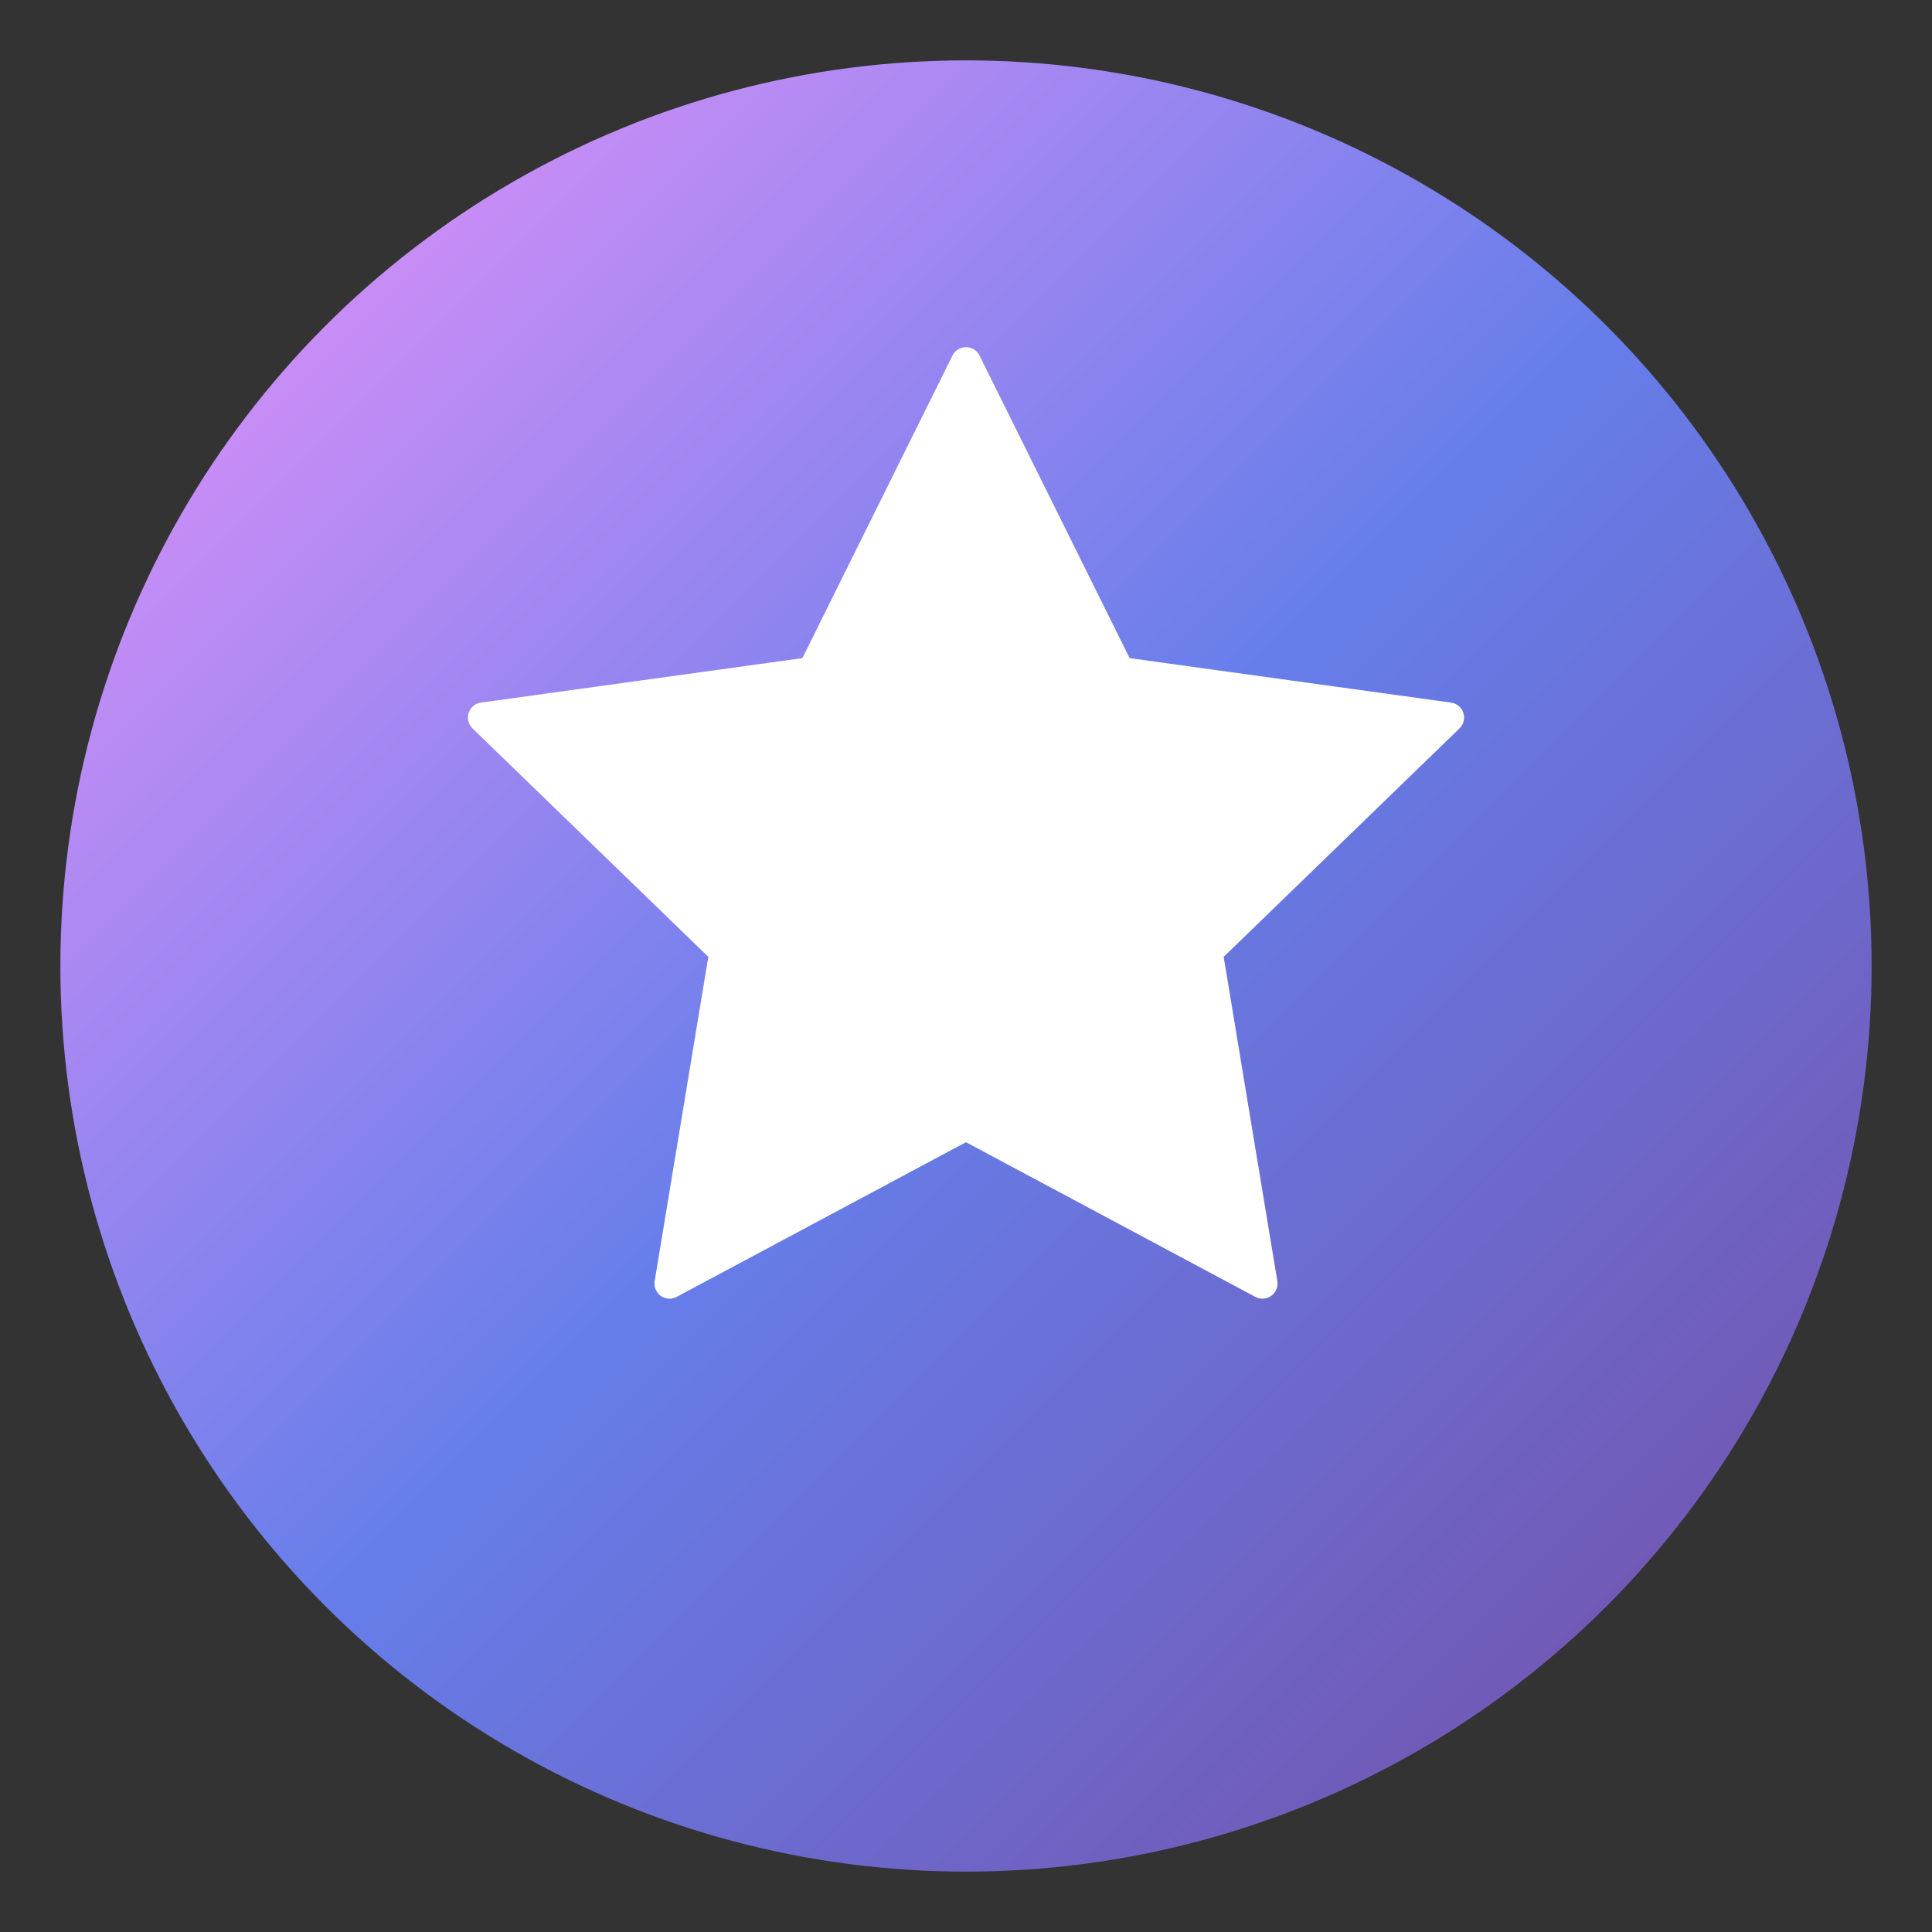
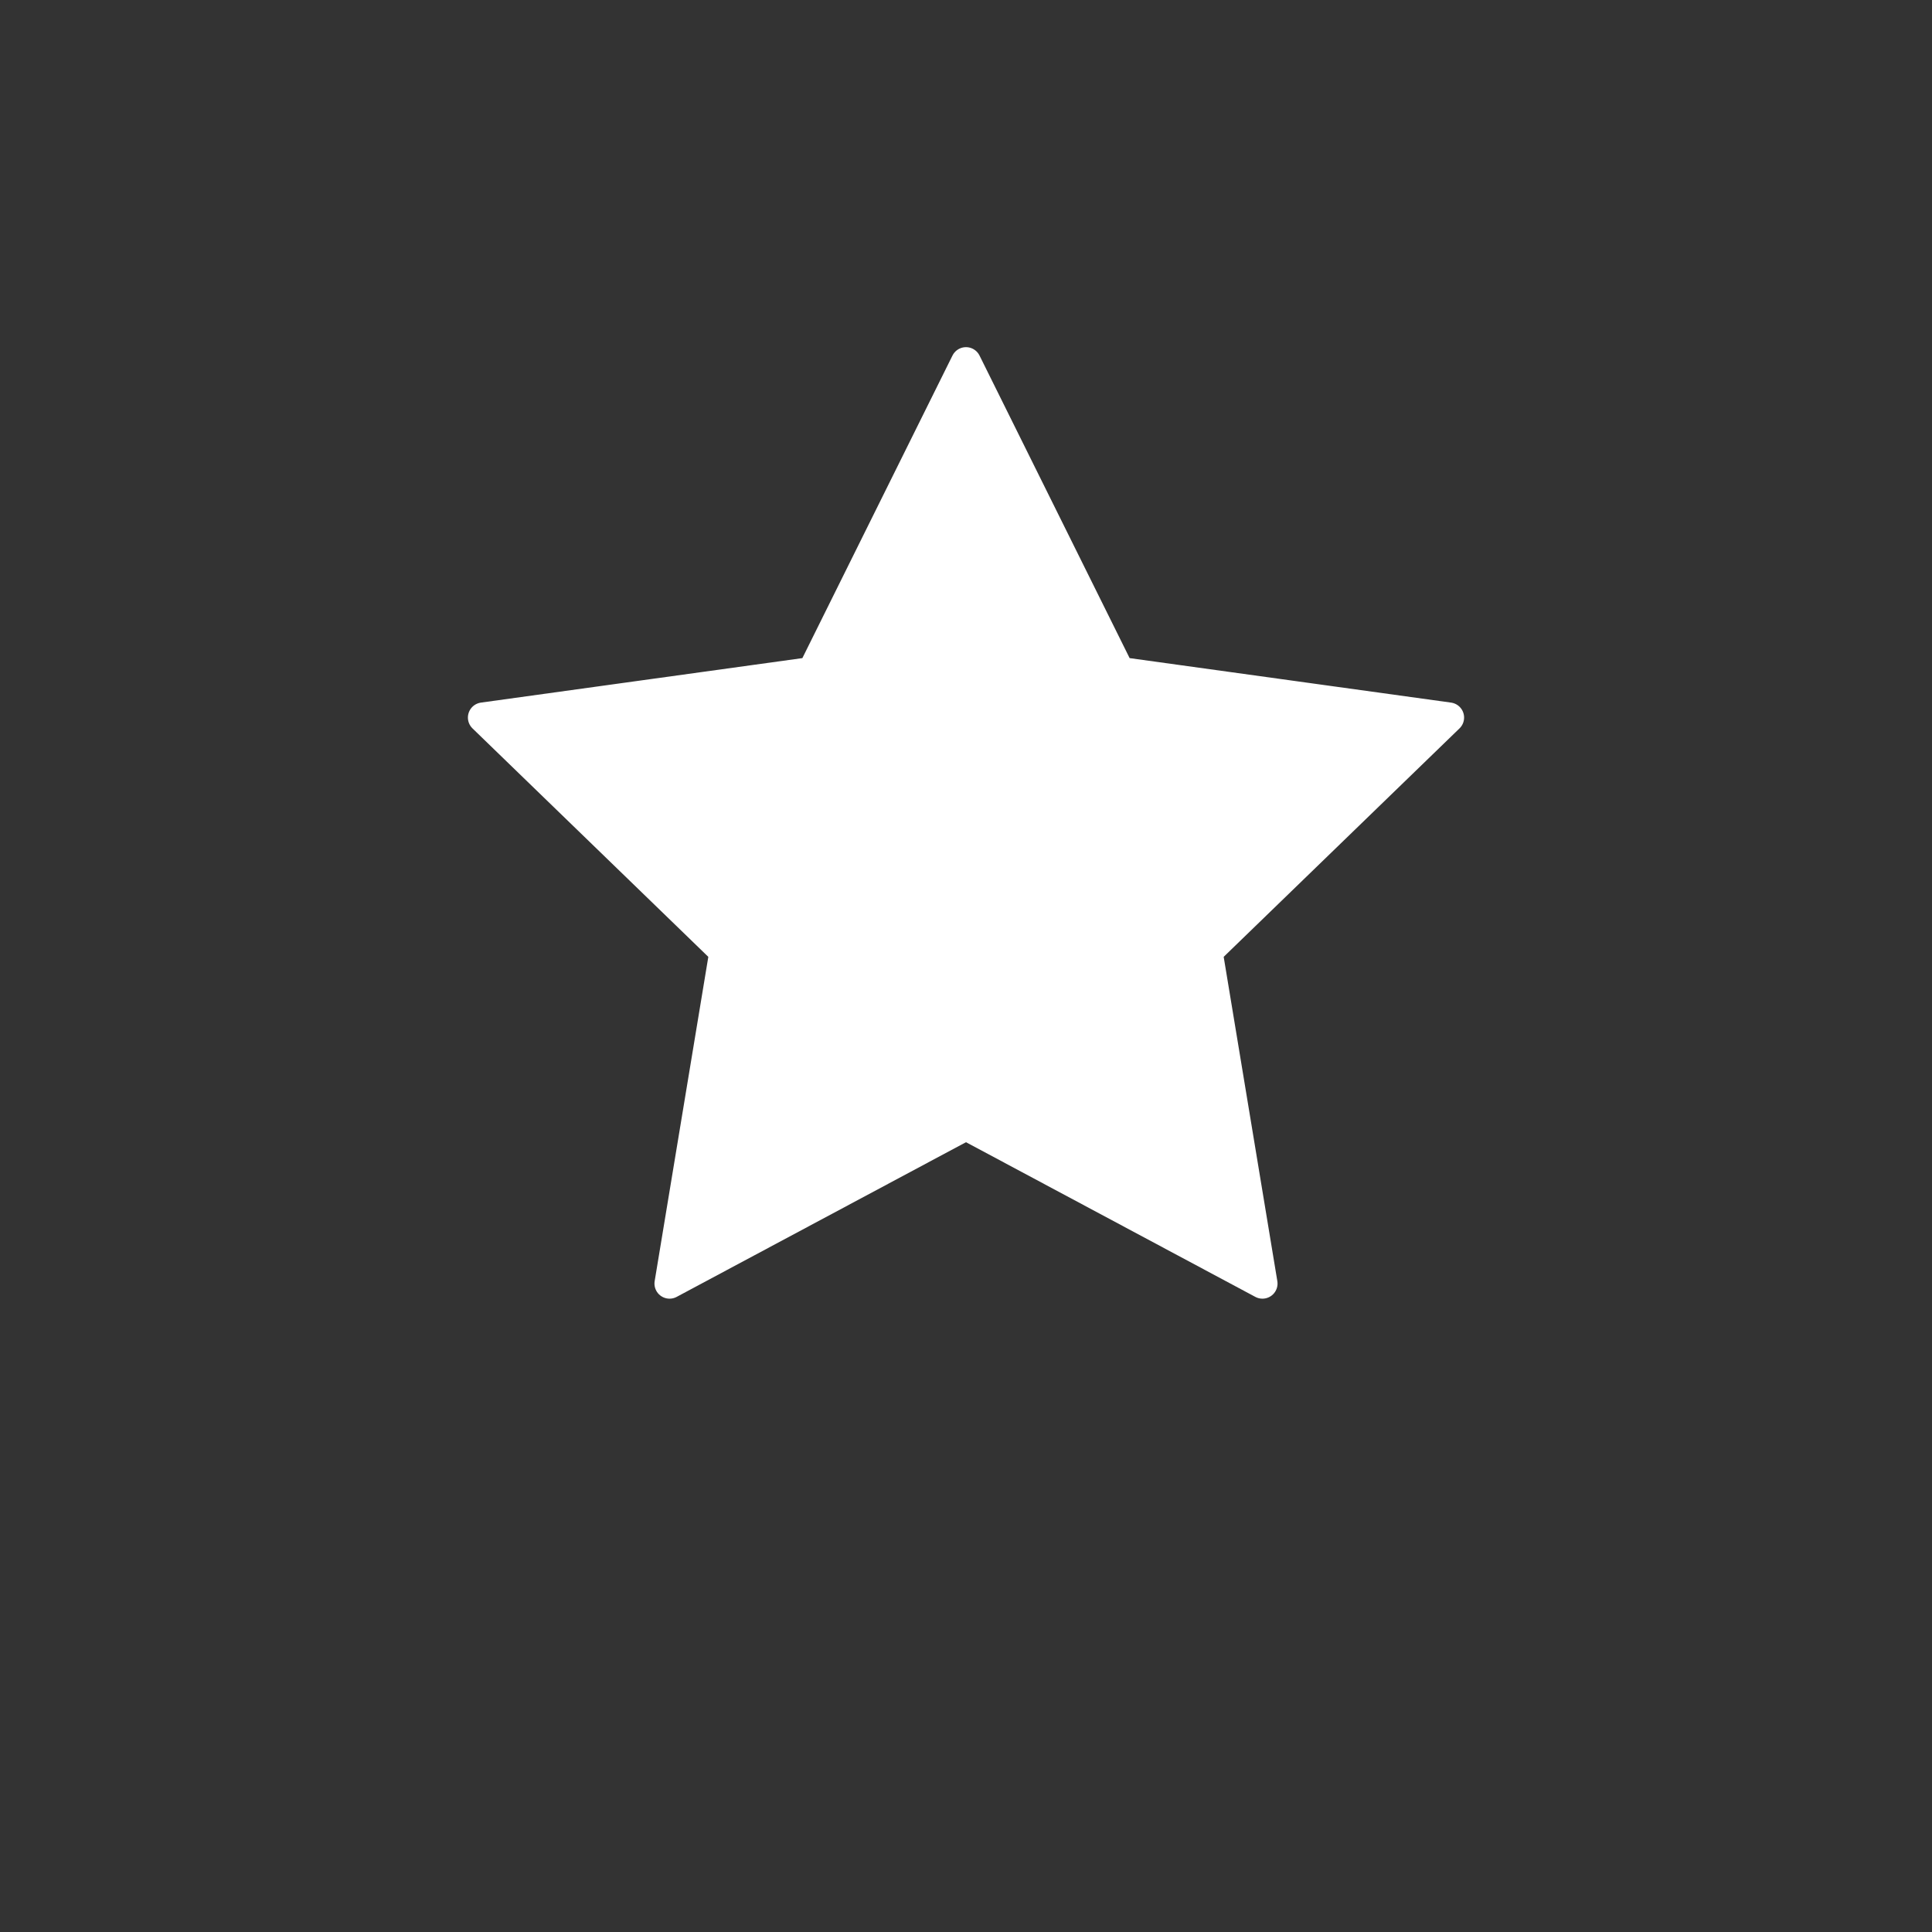
<svg xmlns="http://www.w3.org/2000/svg" viewBox="0 0 64 64" width="64" height="64">
  <rect x="0" y="0" width="64" height="64" fill="#333333" stroke="none" />
  <defs>
    <linearGradient id="star-gradient" x1="0%" y1="0%" x2="100%" y2="100%">
      <stop offset="0%" stop-color="#667eea" />
      <stop offset="100%" stop-color="#764ba2" />
    </linearGradient>
    <linearGradient id="gem-gradient" x1="0%" y1="0%" x2="100%" y2="100%">
      <stop offset="0%" stop-color="#f093fb" />
      <stop offset="50%" stop-color="#667eea" />
      <stop offset="100%" stop-color="#764ba2" />
    </linearGradient>
  </defs>
-   <circle cx="32" cy="32" r="30" fill="url(#gem-gradient)" />
  <path d="M32 12L37.09 22.26L48 23.77L40 31.52L41.82 42.52L32 37.27L22.18 42.52L24 31.52L16 23.77L26.91 22.26L32 12Z" fill="#ffffff" stroke="#ffffff" stroke-width="1" stroke-linecap="round" stroke-linejoin="round" />
</svg>